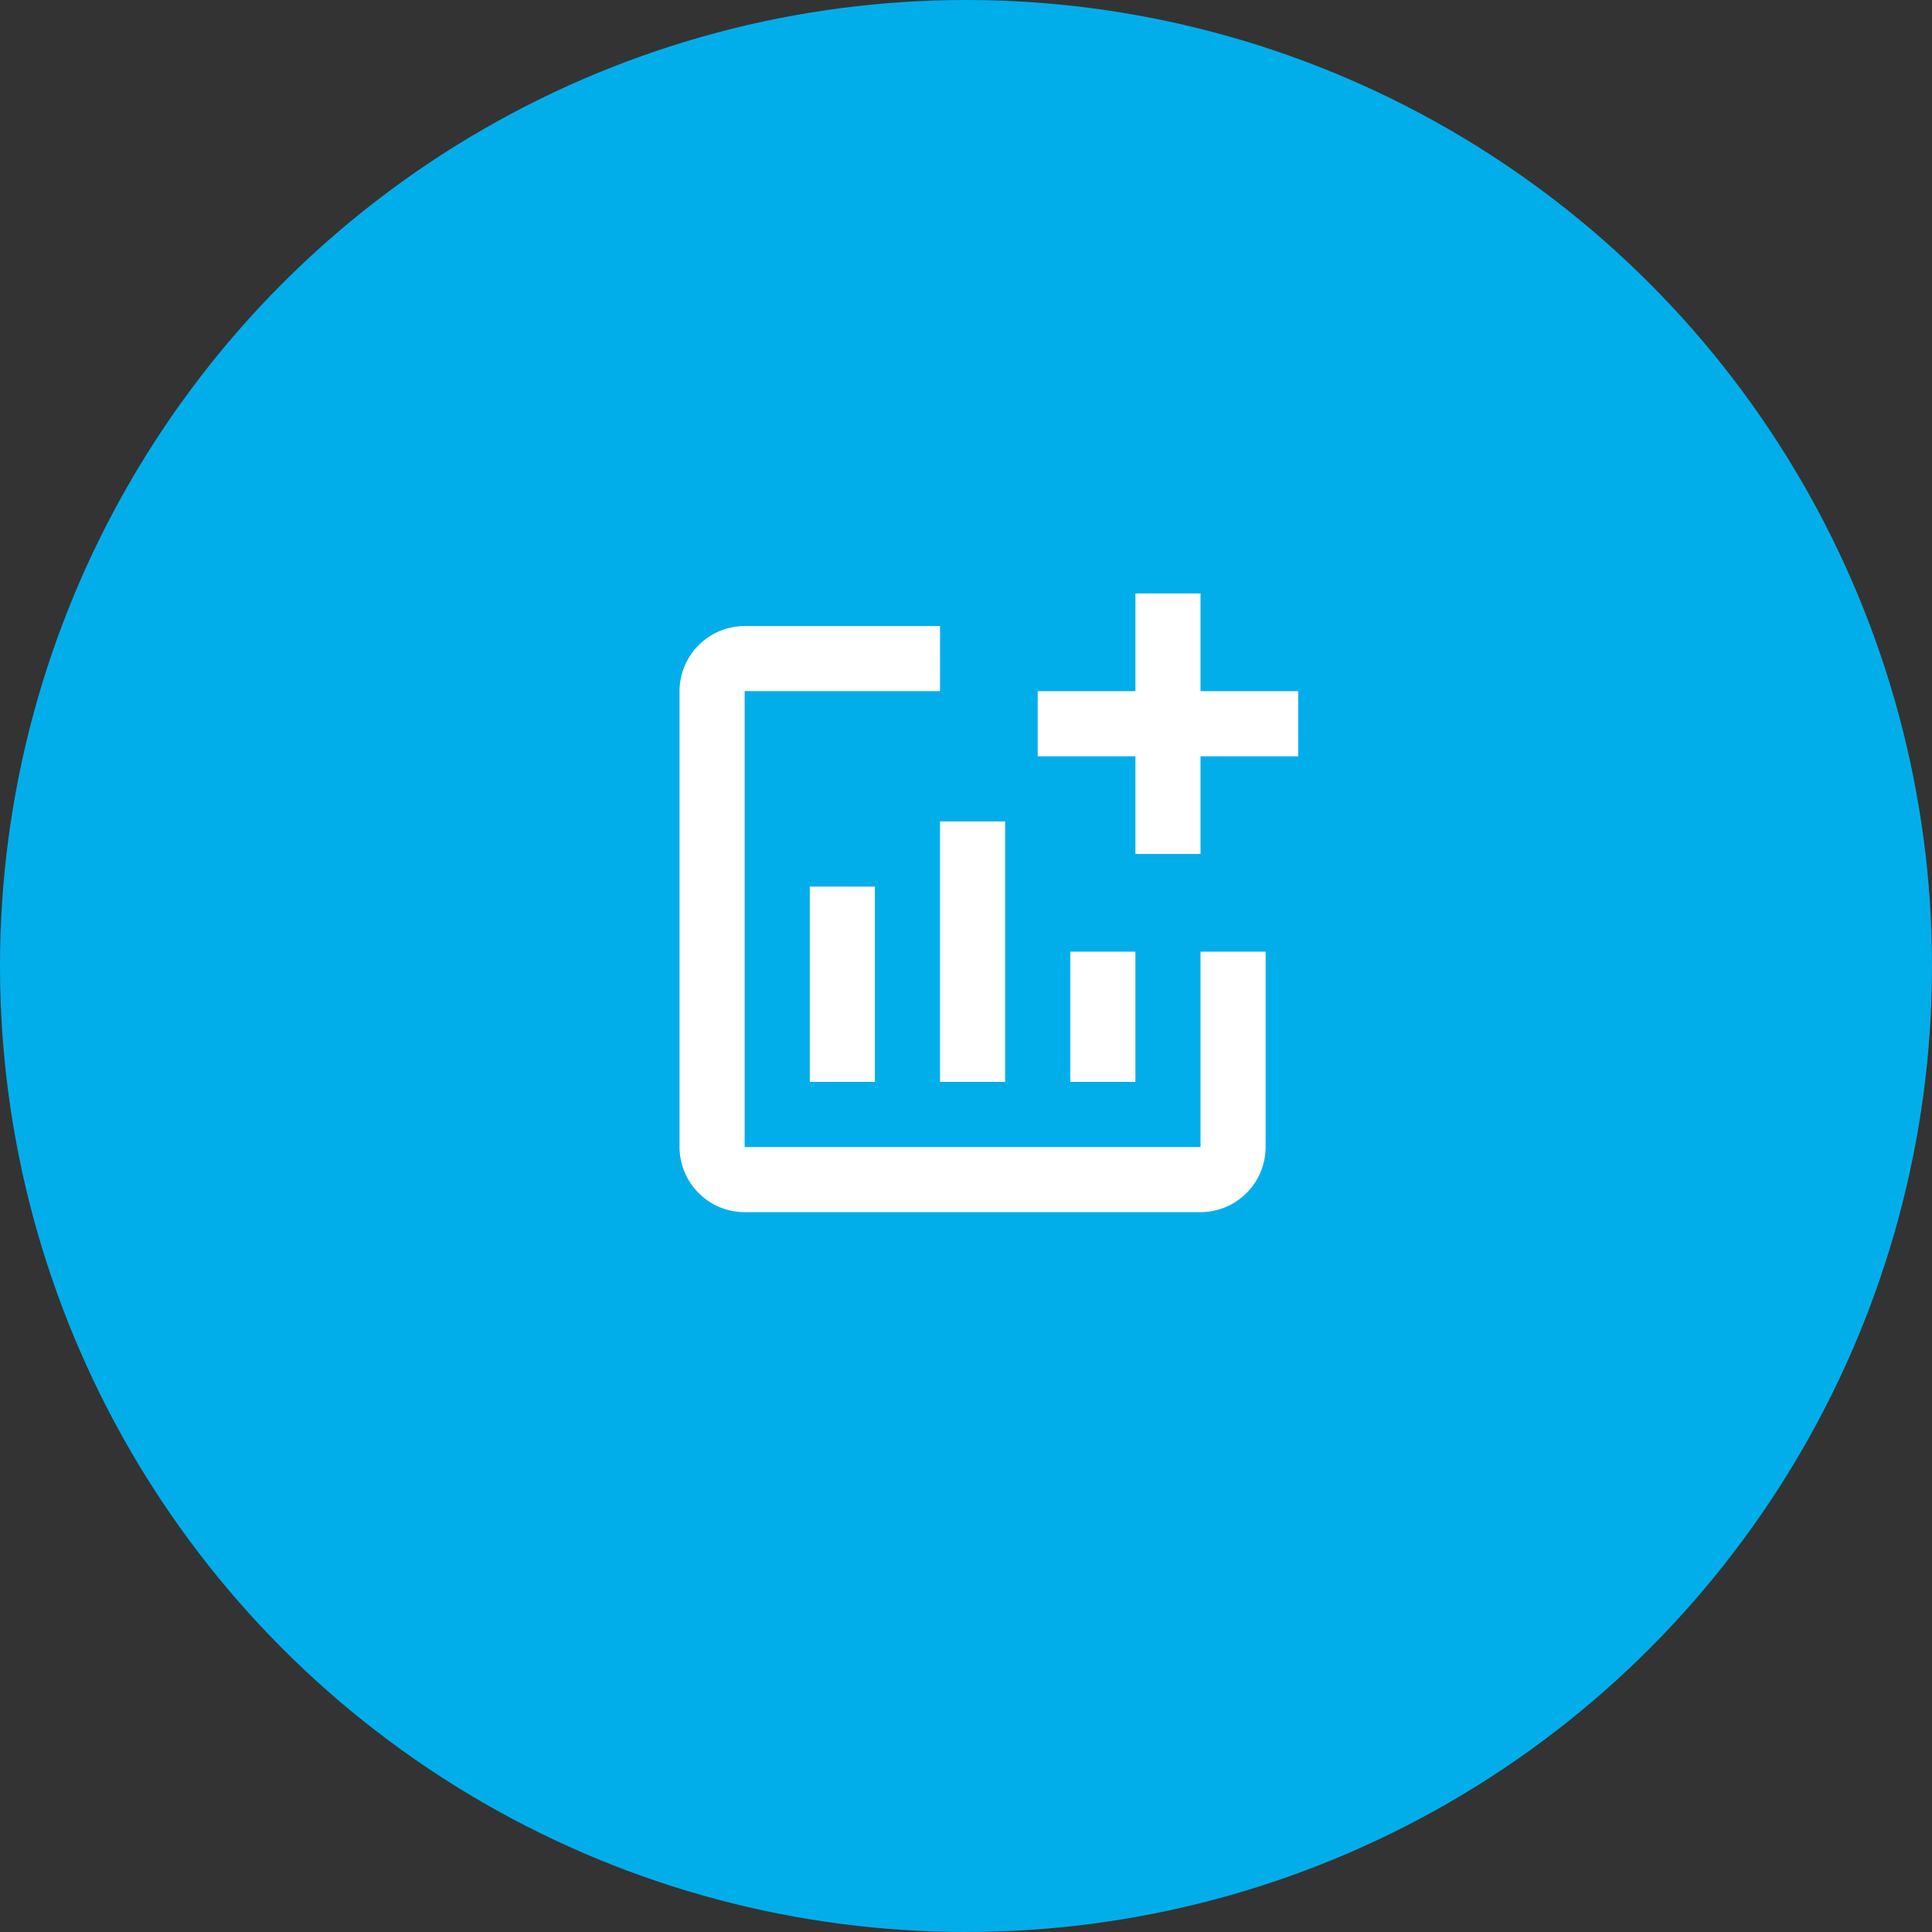
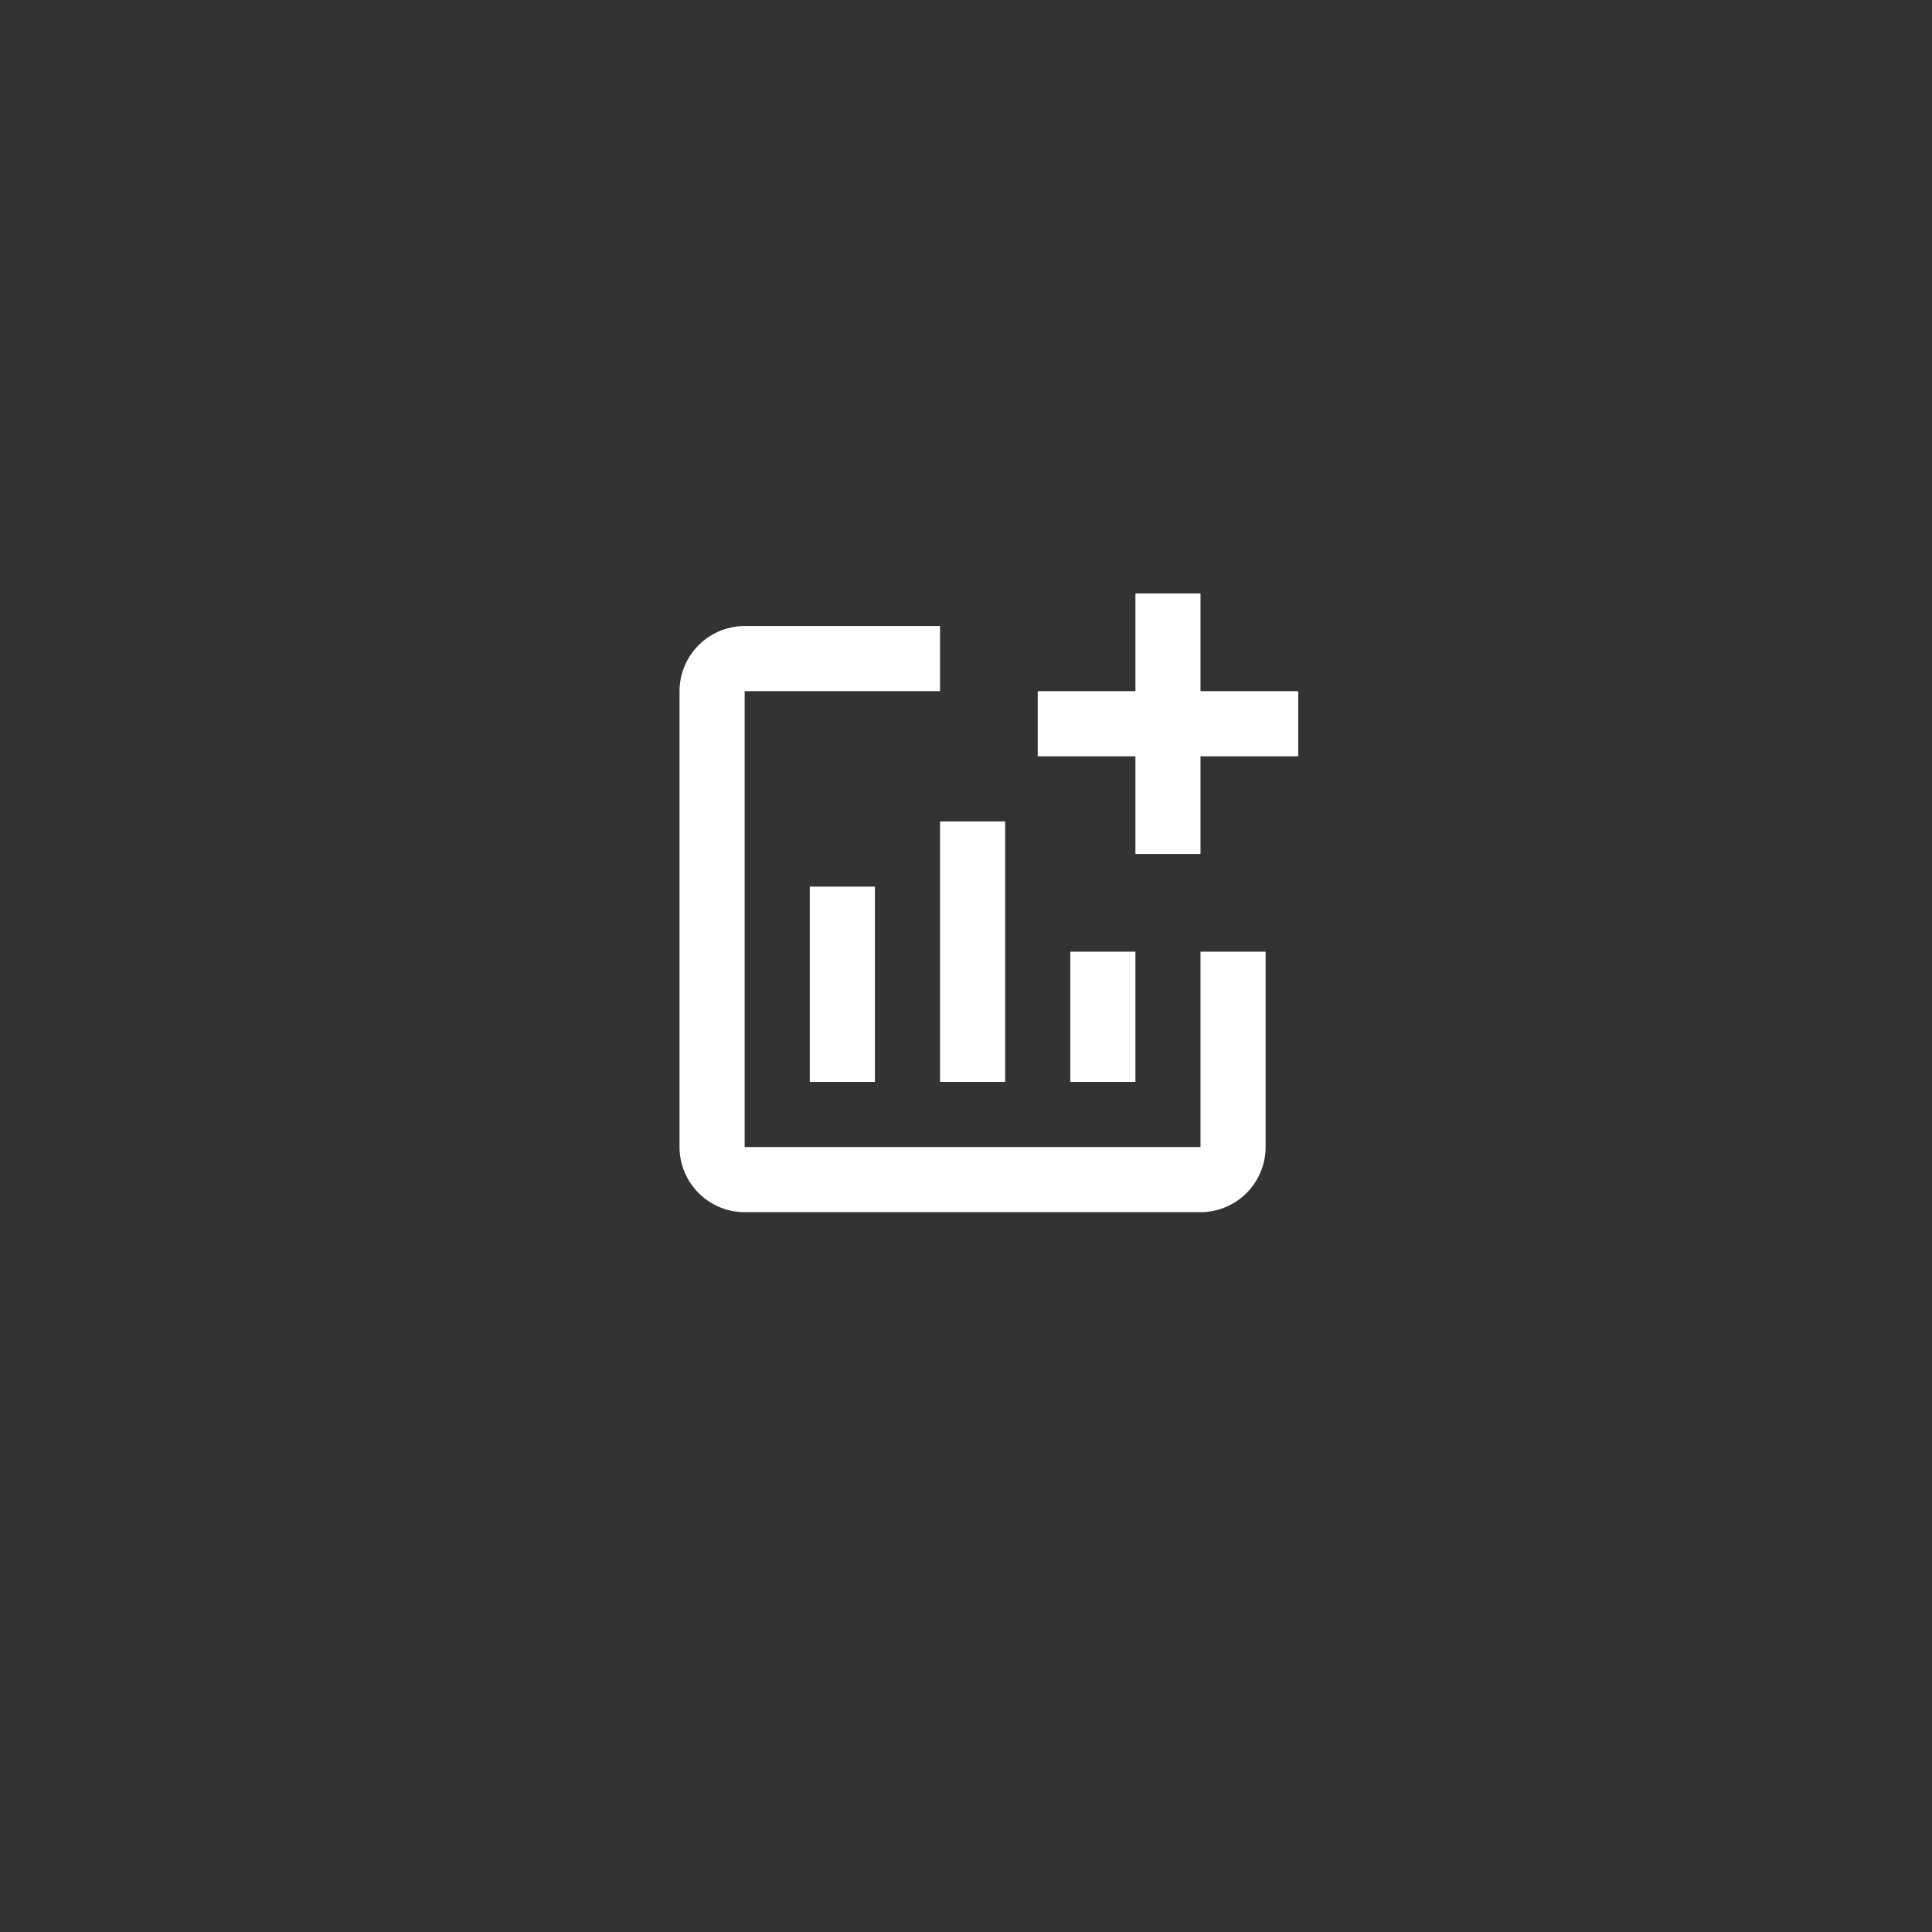
<svg xmlns="http://www.w3.org/2000/svg" width="145" height="145" viewBox="0 0 145 145">
  <rect x="0" y="0" width="145" height="145" fill="#333333" stroke="none" />
  <g id="Gruppe_696" data-name="Gruppe 696" transform="translate(2719 -1337)">
-     <circle id="Ellipse_60" data-name="Ellipse 60" cx="72.5" cy="72.5" r="72.5" transform="translate(-2719 1337)" fill="#02aeea" />
    <path id="Pfad_1461" data-name="Pfad 1461" d="M49.435,9.332V14.22H42.1v7.332H37.215V14.22H29.883V9.332h7.332V2H42.1V9.332ZM42.1,43.547H7.888V9.332H22.551V4.444H7.888A4.9,4.9,0,0,0,3,9.332V43.547a4.9,4.9,0,0,0,4.888,4.888H42.1a4.9,4.9,0,0,0,4.888-4.888V28.883H42.1ZM32.327,28.883v9.776h4.888V28.883Zm-9.776,9.776h4.888V19.108H22.551Zm-4.888,0V24H12.776V38.659Z" transform="translate(-2671 1379.541)" fill="#fff" />
  </g>
</svg>